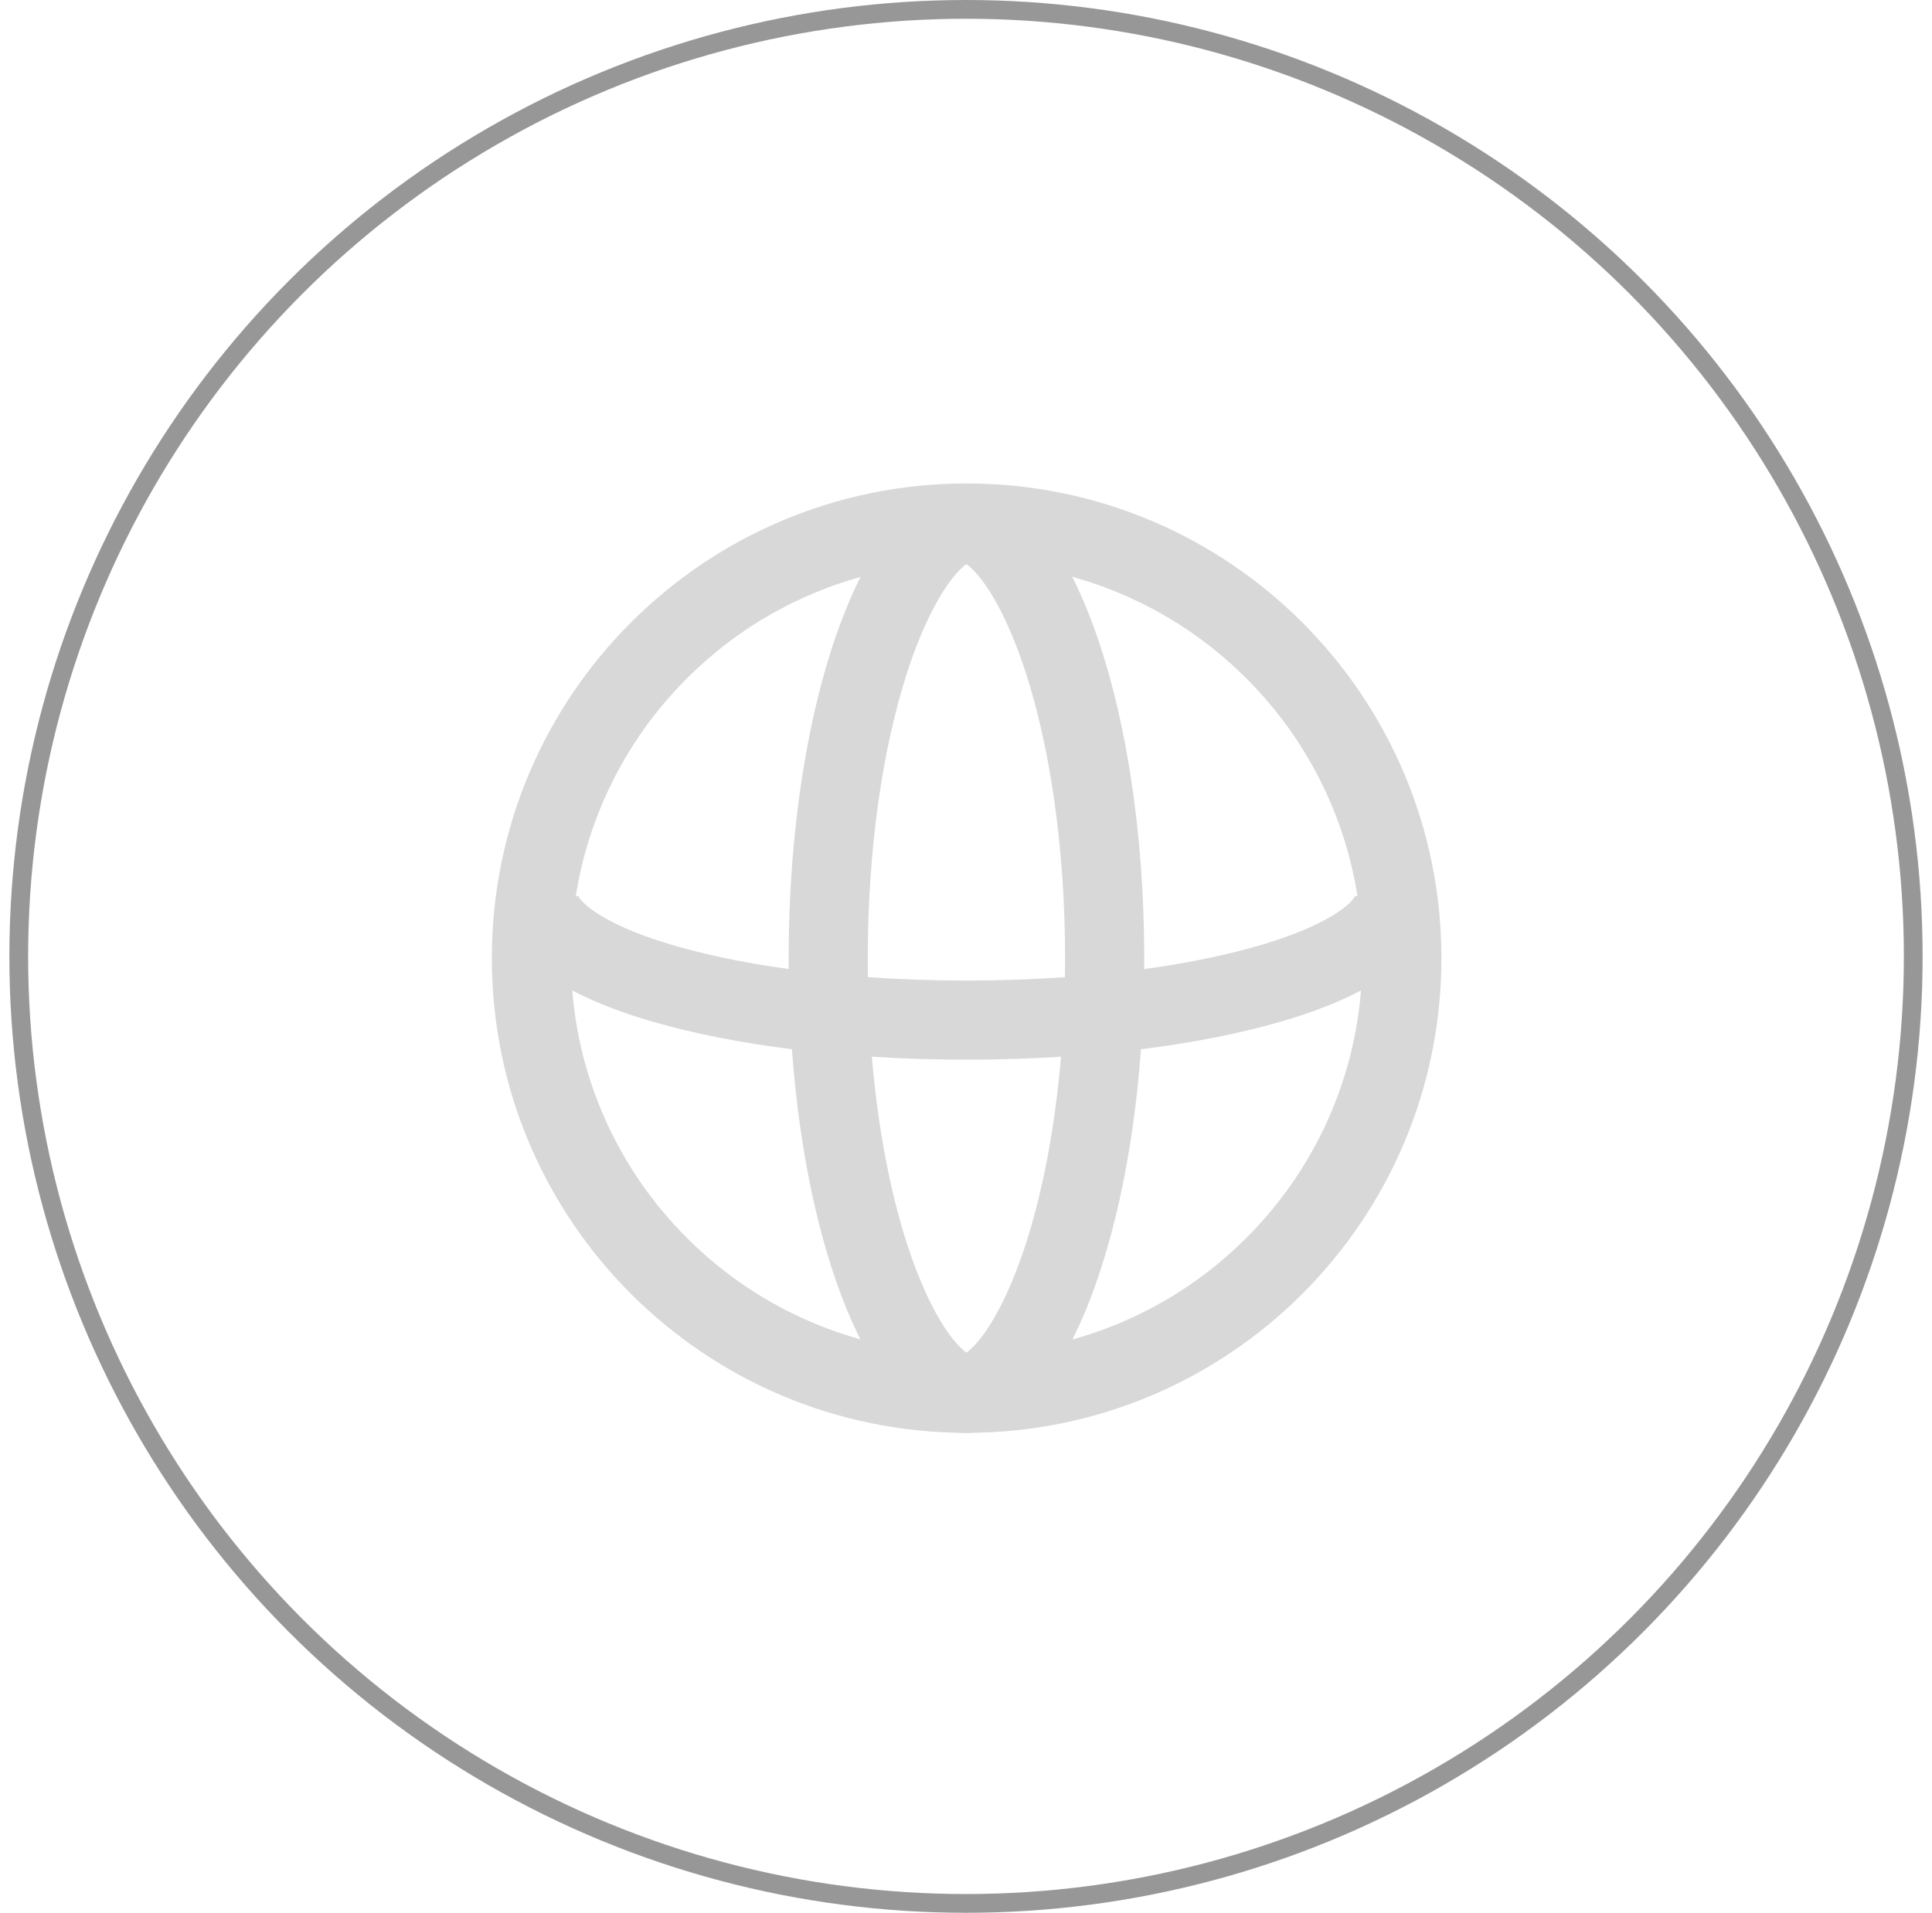
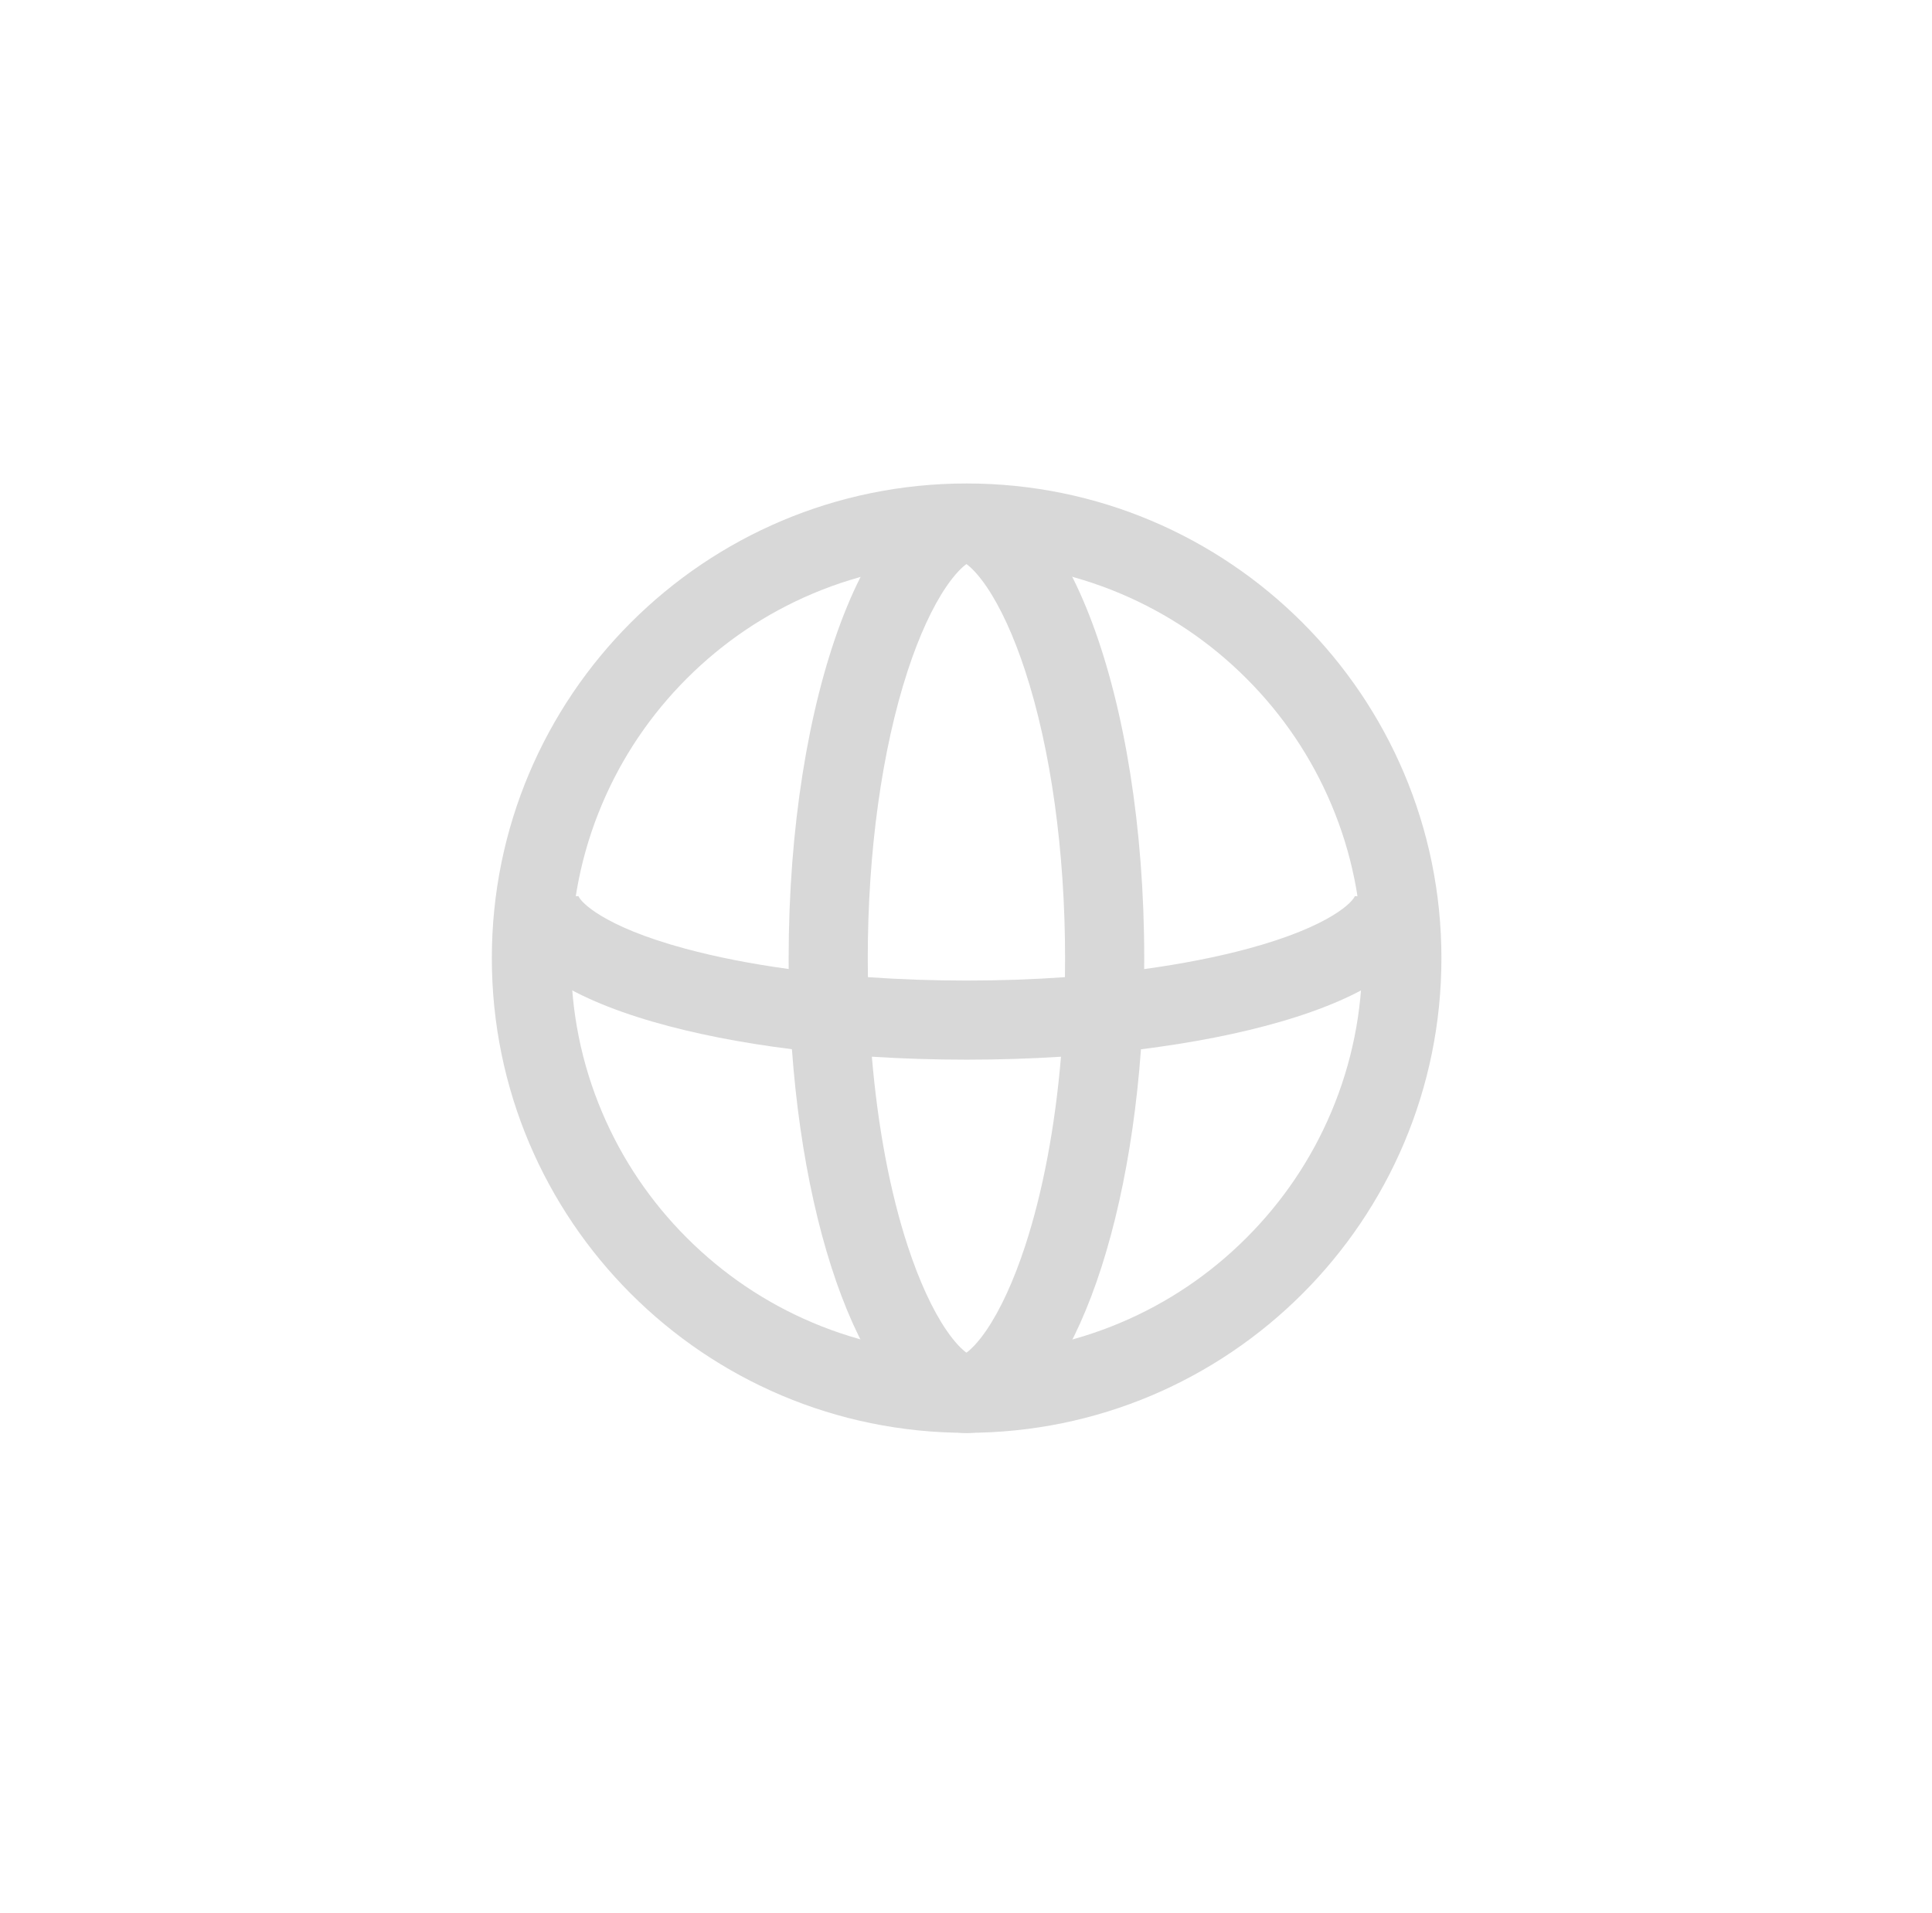
<svg xmlns="http://www.w3.org/2000/svg" width="103px" height="102px" viewBox="0 0 103 102" version="1.1">
  <title>network operators</title>
  <g id="web" stroke="none" stroke-width="1" fill="none" fill-rule="evenodd">
    <g id="07-Realsignal-Network-Quality-Monitoring-System" transform="translate(-1279, -439)">
      <g id="编组-48" transform="translate(0, 100)">
        <g id="编组-14备份-3" transform="translate(1251.5, 339)">
          <g id="network-operators" transform="translate(28, 0)">
-             <circle id="椭圆形" stroke="#979797" cx="51" cy="51" r="50.5" />
            <g id="网络" transform="translate(24, 24)" fill="#D8D8D8" fill-rule="nonzero">
              <rect id="矩形" opacity="0" x="0" y="0" width="54" height="54" />
              <path d="M27.034,6 C29.883,6 32.645,6.558 35.243,7.656 C37.754,8.718 40.011,10.24 41.949,12.178 C43.888,14.117 45.409,16.373 46.472,18.885 C47.571,21.482 48.127,24.245 48.127,27.094 C48.127,29.943 47.57,32.705 46.472,35.303 C45.41,37.814 43.888,40.071 41.949,42.009 C40.011,43.948 37.754,45.469 35.243,46.532 C32.645,47.631 29.883,48.188 27.034,48.188 C24.185,48.188 21.422,47.63 18.825,46.532 C16.313,45.47 14.057,43.948 12.118,42.009 C10.18,40.071 8.658,37.814 7.596,35.303 C6.497,32.705 5.94,29.943 5.94,27.094 C5.94,24.245 6.497,21.482 7.596,18.885 C8.658,16.373 10.18,14.117 12.118,12.178 C14.057,10.24 16.313,8.719 18.825,7.656 C21.422,6.558 24.185,6 27.034,6 M27.034,1.781 C13.054,1.781 1.721,13.114 1.721,27.094 C1.721,41.074 13.054,52.406 27.034,52.406 C41.014,52.406 52.346,41.074 52.346,27.094 C52.346,13.114 41.014,1.781 27.034,1.781 L27.034,1.781 Z" id="形状" />
              <path d="M47.735,23.79 C47.735,23.776 47.737,23.765 47.738,23.763 C47.662,24.055 46.47,25.391 42.029,26.59 C40.374,27.036 38.508,27.401 36.499,27.677 C36.501,27.486 36.502,27.296 36.502,27.104 C36.502,13.125 32.258,1.792 27.023,1.792 C21.788,1.792 17.545,13.125 17.545,27.104 C17.545,27.295 17.546,27.484 17.547,27.673 C15.546,27.398 13.688,27.034 12.039,26.589 C7.598,25.391 6.407,24.054 6.331,23.762 C6.331,23.765 6.333,23.775 6.333,23.79 L2.115,23.79 C2.115,24.91 2.585,26.568 4.825,28.102 C6.159,29.016 8.007,29.819 10.318,30.488 C12.489,31.117 14.997,31.609 17.719,31.95 C18.565,43.612 22.409,52.417 27.024,52.417 C31.637,52.417 35.481,43.613 36.328,31.953 C39.058,31.612 41.574,31.119 43.751,30.489 C46.062,29.82 47.91,29.017 49.244,28.103 C51.484,26.569 51.954,24.911 51.954,23.79 L47.735,23.79 Z M21.763,27.105 C21.763,21.41 22.52,15.962 23.893,11.765 C24.496,9.923 25.207,8.374 25.949,7.284 C26.422,6.59 26.808,6.233 27.023,6.079 C27.238,6.232 27.623,6.589 28.096,7.284 C28.838,8.374 29.549,9.923 30.152,11.765 C31.526,15.961 32.282,21.409 32.282,27.105 C32.282,27.44 32.28,27.775 32.274,28.108 C30.578,28.227 28.82,28.289 27.034,28.289 C25.24,28.289 23.475,28.227 21.771,28.107 C21.766,27.774 21.763,27.44 21.763,27.105 L21.763,27.105 Z M30.152,42.445 C29.549,44.286 28.838,45.836 28.096,46.925 C27.623,47.62 27.238,47.977 27.023,48.131 C26.808,47.977 26.422,47.62 25.949,46.925 C25.207,45.836 24.496,44.286 23.893,42.445 C22.949,39.562 22.297,36.088 21.981,32.349 C23.624,32.453 25.316,32.507 27.034,32.507 C28.744,32.507 30.428,32.454 32.064,32.35 C31.748,36.089 31.096,39.562 30.152,42.445 L30.152,42.445 Z" id="形状" />
            </g>
          </g>
        </g>
      </g>
    </g>
  </g>
</svg>